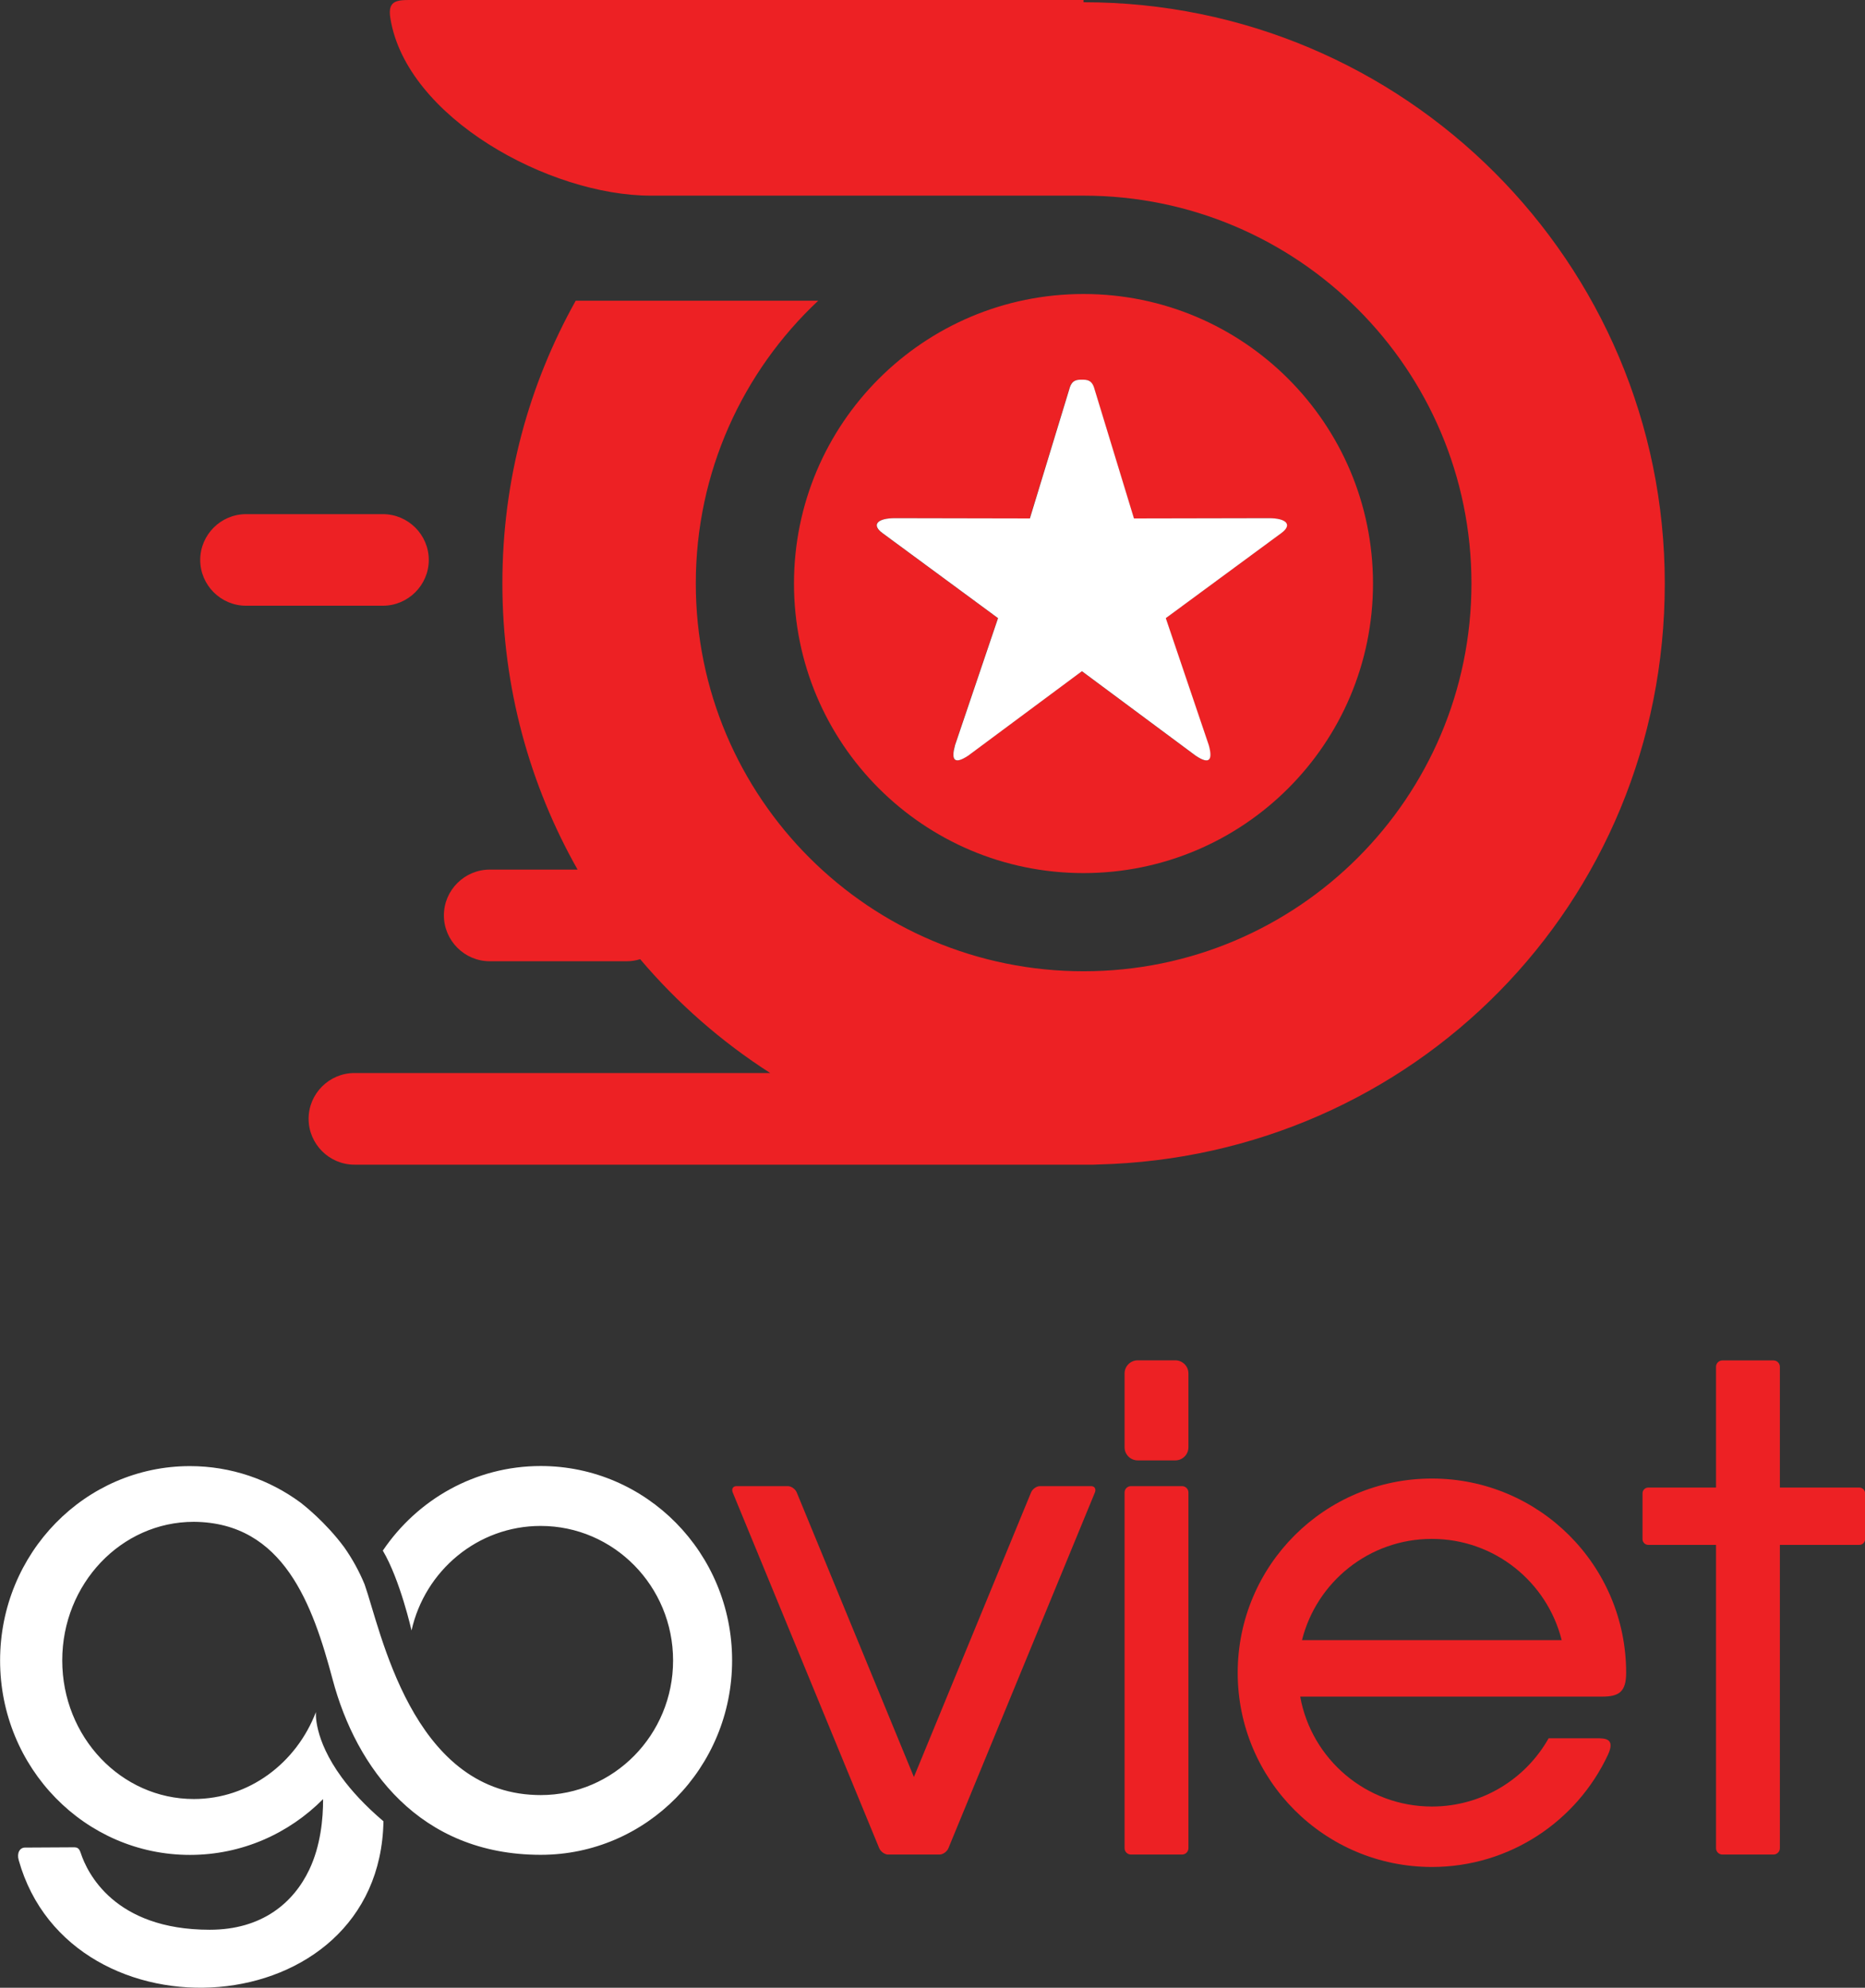
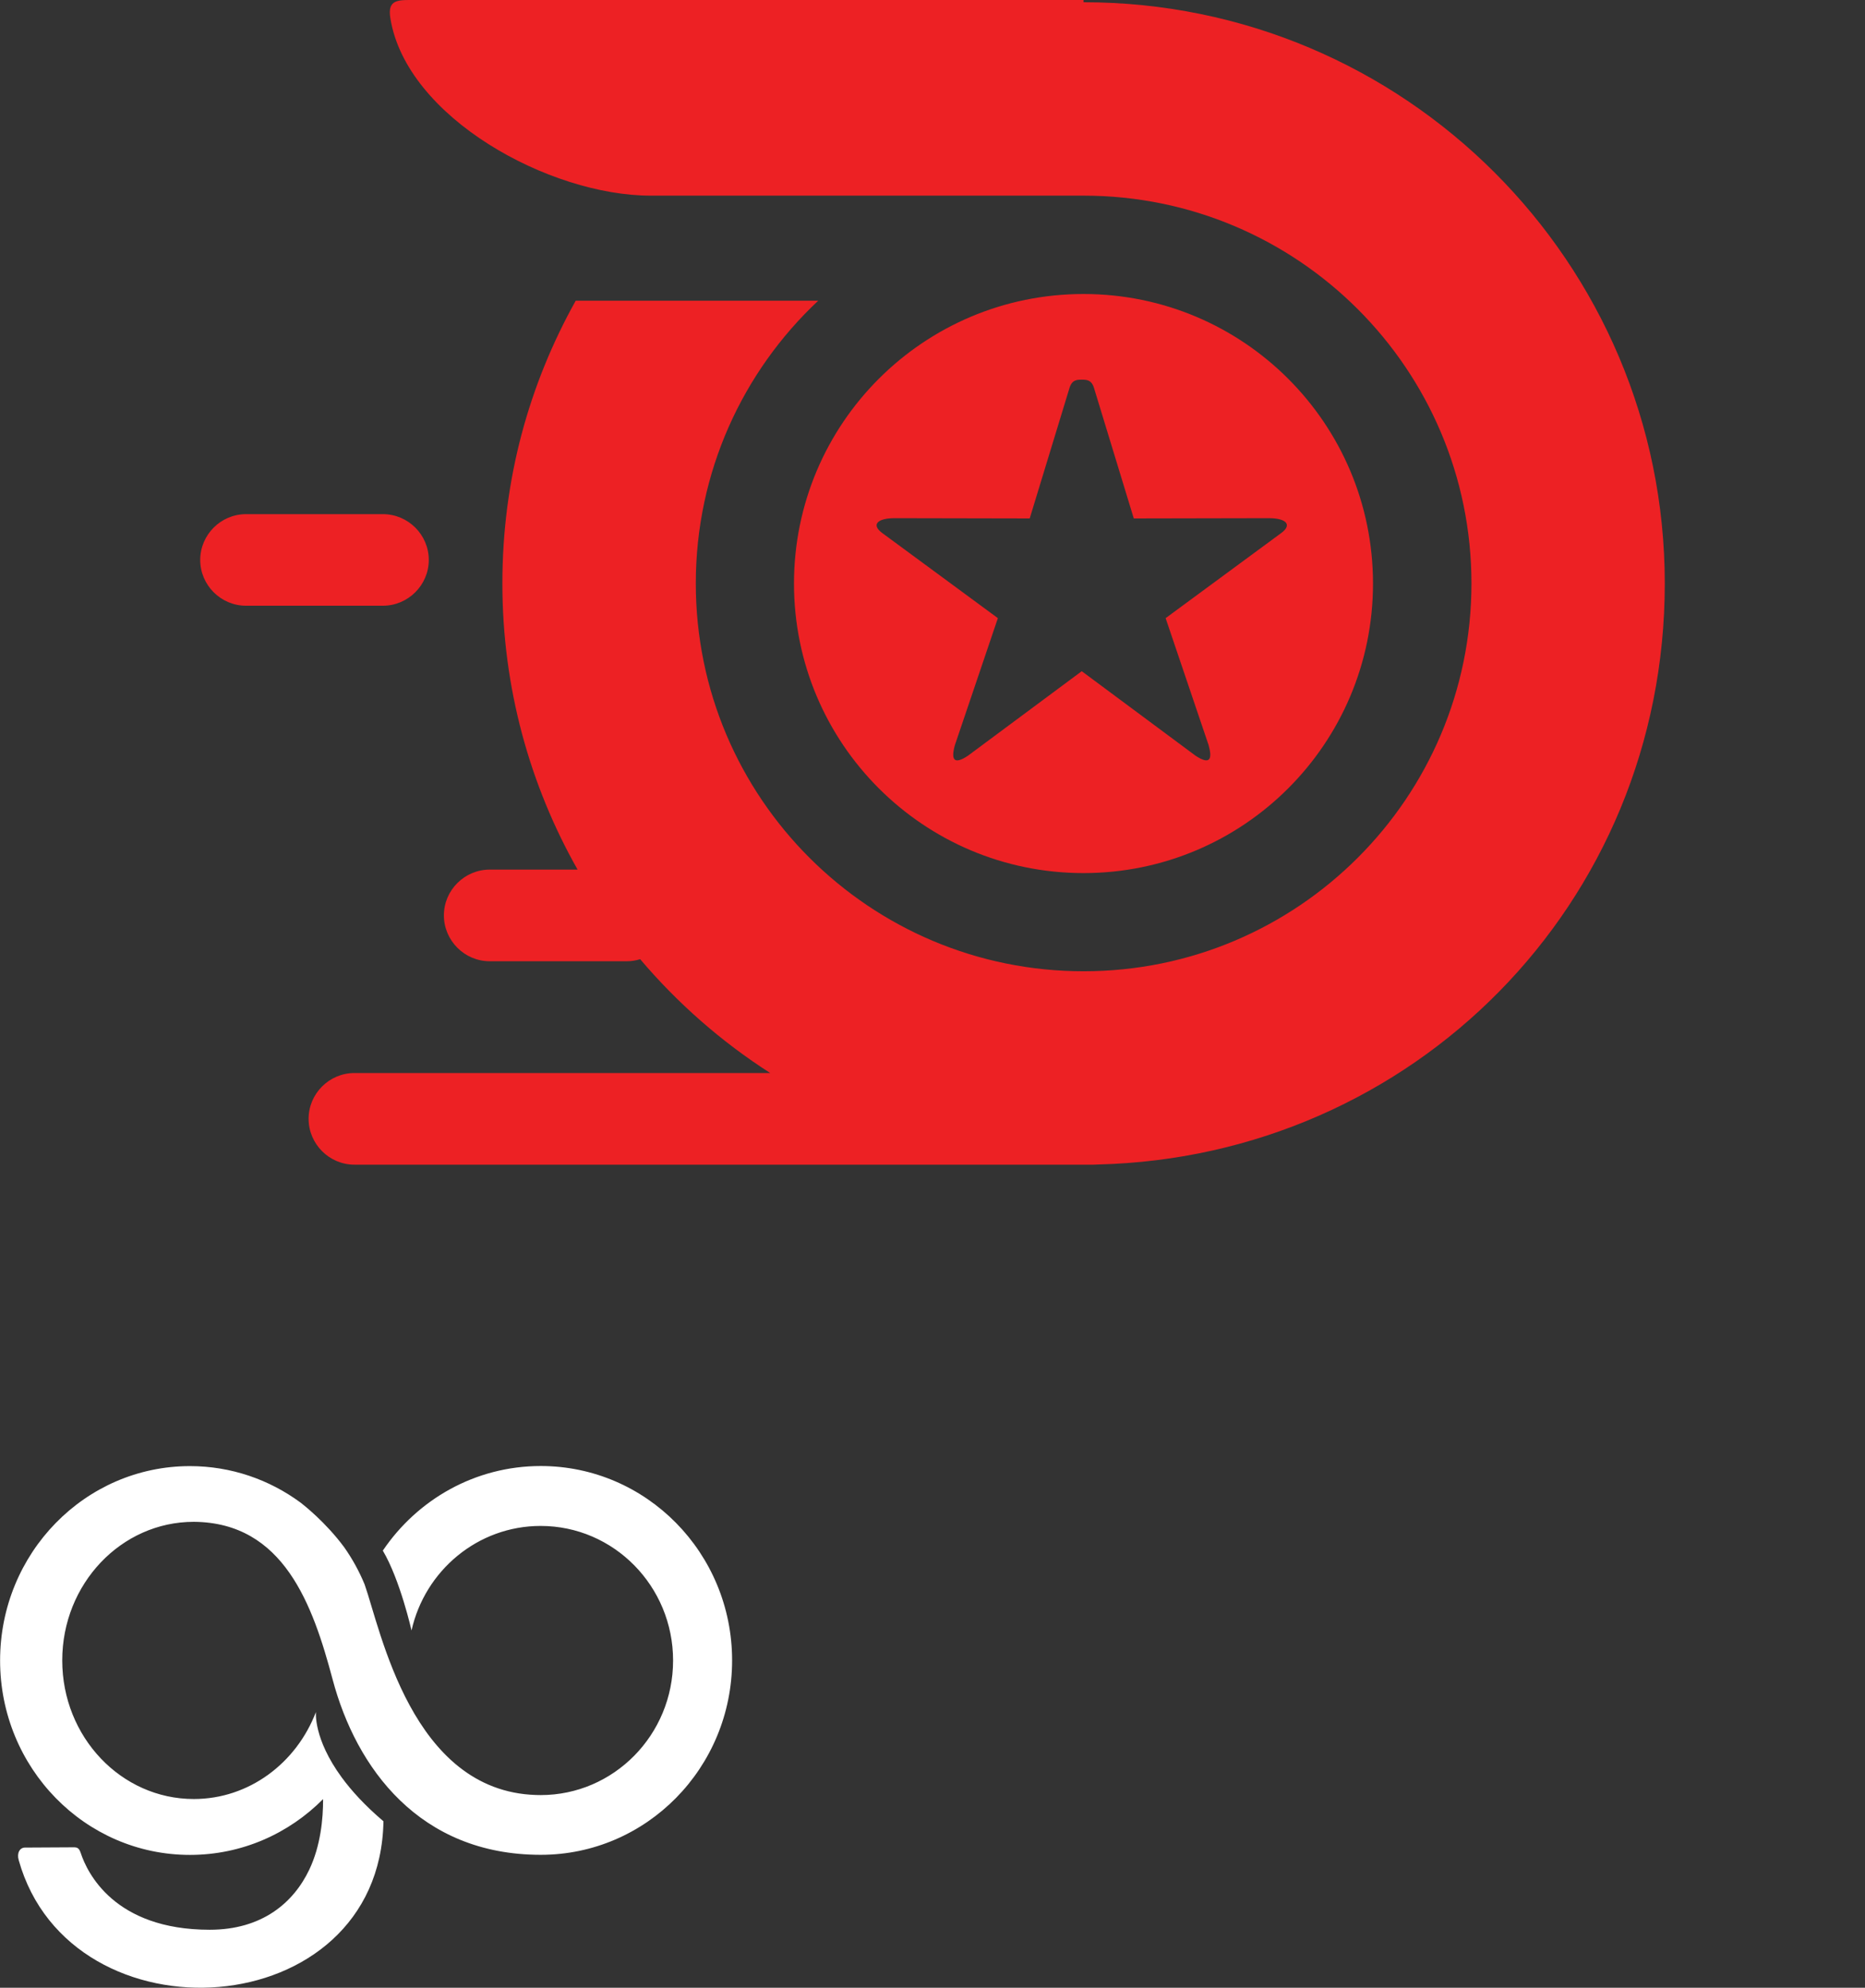
<svg xmlns="http://www.w3.org/2000/svg" id="Layer_1" data-name="Layer 1" viewBox="0 0 208.56 222.3">
  <rect x="0" y="0" width="208.56" height="222.3" fill="#333333" stroke="none" />
  <defs>
    <style>
      .cls-1 {
        fill: #fff;
      }

      .cls-1, .cls-2 {
        fill-rule: evenodd;
        stroke-width: 0px;
      }

      .cls-2 {
        fill: #ed2124;
      }
    </style>
  </defs>
  <g>
    <path class="cls-2" d="M121.17.25c35.9,0,65,29.1,65,65s-28.24,64.13-63.4,64.98c-.15.01-.3.02-.45.02H39.64c-2.82,0-5.13-2.31-5.13-5.13h0c0-2.82,2.31-5.12,5.13-5.12h46.49c-5.46-3.5-10.36-7.8-14.54-12.73-.48.15-.98.23-1.51.23h-15.31c-2.82,0-5.13-2.31-5.13-5.13h0c0-2.82,2.31-5.12,5.13-5.12h9.82c-5.35-9.45-8.41-20.37-8.41-32s2.98-22.26,8.2-31.62h27.12c-8.43,7.91-13.69,19.15-13.69,31.62,0,23.96,19.42,43.37,43.37,43.37s43.37-19.42,43.37-43.37-19.42-43.37-43.37-43.37h-48.41c-11.33,0-27.3-8.73-29.11-19.8C43.28-.16,44.57,0,46.58,0h74.59v.25h0ZM120.98,75.07l12.71,9.44c1.61,1.06,1.91.43,1.47-1.17l-4.81-14.21,12.89-9.49c1.31-.94.62-1.69-1.36-1.69l-15.09.03-4.41-14.46c-.27-1.02-.8-1.06-1.41-1.06s-1.14.04-1.41,1.06l-4.41,14.46-15.09-.03c-1.98,0-2.67.75-1.36,1.69l12.89,9.49-4.81,14.21c-.44,1.6-.13,2.24,1.47,1.17l12.71-9.44h0ZM121.17,32.88c-17.88,0-32.38,14.49-32.38,32.38s14.49,32.38,32.38,32.38,32.37-14.49,32.37-32.38-14.49-32.38-32.37-32.38h0ZM27.51,57.5c-2.82,0-5.12,2.31-5.12,5.12h0c0,2.82,2.31,5.12,5.12,5.12h15.31c2.82,0,5.13-2.31,5.13-5.12h0c0-2.82-2.31-5.12-5.13-5.12h-15.31Z" />
-     <path class="cls-1" d="M120.98,75.07l-12.71,9.44c-1.61,1.06-1.91.43-1.47-1.17l4.81-14.21-12.89-9.49c-1.31-.94-.62-1.69,1.36-1.69l15.09.03,4.41-14.46c.27-1.02.8-1.06,1.41-1.06s1.14.04,1.41,1.06l4.41,14.46,15.09-.03c1.98,0,2.67.75,1.36,1.69l-12.89,9.49,4.81,14.21c.44,1.6.13,2.24-1.47,1.17l-12.71-9.44Z" />
  </g>
  <g>
    <path class="cls-1" d="M21.23,163.96c4.62,0,8.89,1.51,12.38,4.08.3.23,2.79,2.17,4.87,4.98.91,1.29,1.68,2.68,2.29,4.16,1.81,5.1,5.24,23.12,19.16,23.56.18,0,.35.01.53.01,8.18,0,14.81-6.74,14.81-15.05s-6.63-15.05-14.81-15.05c-7.04,0-12.94,5-14.44,11.69h0s-1.27-5.65-3.21-8.93c3.86-5.71,10.32-9.46,17.66-9.46,11.82,0,21.4,9.73,21.4,21.74s-9.58,21.74-21.4,21.74c-13.57,0-20.64-9.72-23.27-19.6-2.22-8.33-5.46-17.57-15.53-17.64-8.12,0-14.71,6.94-14.71,15.5s6.59,15.5,14.71,15.5c6.19,0,11.48-4.03,13.66-9.73,0,0-.31,2.95,2.88,7.31h0c1.09,1.49,2.6,3.15,4.67,4.91-.4,22.9-34.99,25.05-40.79,4.34-.23-.8.13-1.4.7-1.4l5.45-.03c.42,0,.61.09.8.67.7,2.12,3.71,8.55,14.41,8.55,5.86,0,9.37-3.02,11.13-6.71,1.28-2.68,1.56-5.74,1.55-7.9-3.83,3.86-9.09,6.24-14.89,6.24-11.73,0-21.23-9.73-21.23-21.74s9.51-21.74,21.23-21.74Z" />
-     <path class="cls-2" d="M82.38,166.2h5.72c.39,0,.84.32,1,.71l13.1,31.82,13.1-31.82c.16-.39.61-.71,1-.71h5.72c.39,0,.58.32.42.71l-16.38,39.78c-.15.37-.57.68-.95.71h-.02s0,0,0,0h-.02s0,0,0,0h-.02s-5.72,0-5.72,0h-.02s0,0,0,0h-.02s0,0,0,0h-.02s0,0,0,0c-.38-.03-.79-.34-.95-.71l-16.38-39.78c-.16-.39.03-.71.42-.71h0ZM126.47,166.2h5.72c.39,0,.71.32.71.71v39.78c0,.39-.32.71-.71.71h-5.72c-.39,0-.71-.32-.71-.71v-39.78c0-.39.32-.71.71-.71h0ZM127.22,163.32h4.22c.8,0,1.46-.66,1.46-1.46v-8.27c0-.8-.66-1.46-1.46-1.46h-4.22c-.8,0-1.46.66-1.46,1.46v8.27c0,.8.66,1.46,1.46,1.46h0ZM160.12,208.79c8.71,0,16.23-5.13,19.69-12.54.87-1.86-.34-1.85-1.27-1.85h-5.36c-2.57,4.56-7.45,7.63-13.05,7.63-7.35,0-13.47-5.3-14.73-12.29h33.75c1.9,0,2.7-.53,2.7-2.67,0-12-9.72-21.72-21.72-21.72s-21.72,9.72-21.72,21.72,9.72,21.72,21.72,21.72h0ZM145.6,183.42c1.63-6.5,7.51-11.32,14.52-11.32s12.89,4.82,14.52,11.32h-29.04ZM192.61,152.14h5.72c.39,0,.71.32.71.71v13.51h8.89c.35,0,.64.29.64.64v5.13c0,.35-.29.64-.64.64h-8.89v33.92c0,.39-.32.71-.71.71h-5.72c-.39,0-.71-.32-.71-.71v-33.92h-7.58c-.35,0-.64-.29-.64-.64v-5.13c0-.35.29-.64.64-.64h7.58v-13.51c0-.39.32-.71.71-.71Z" />
  </g>
</svg>